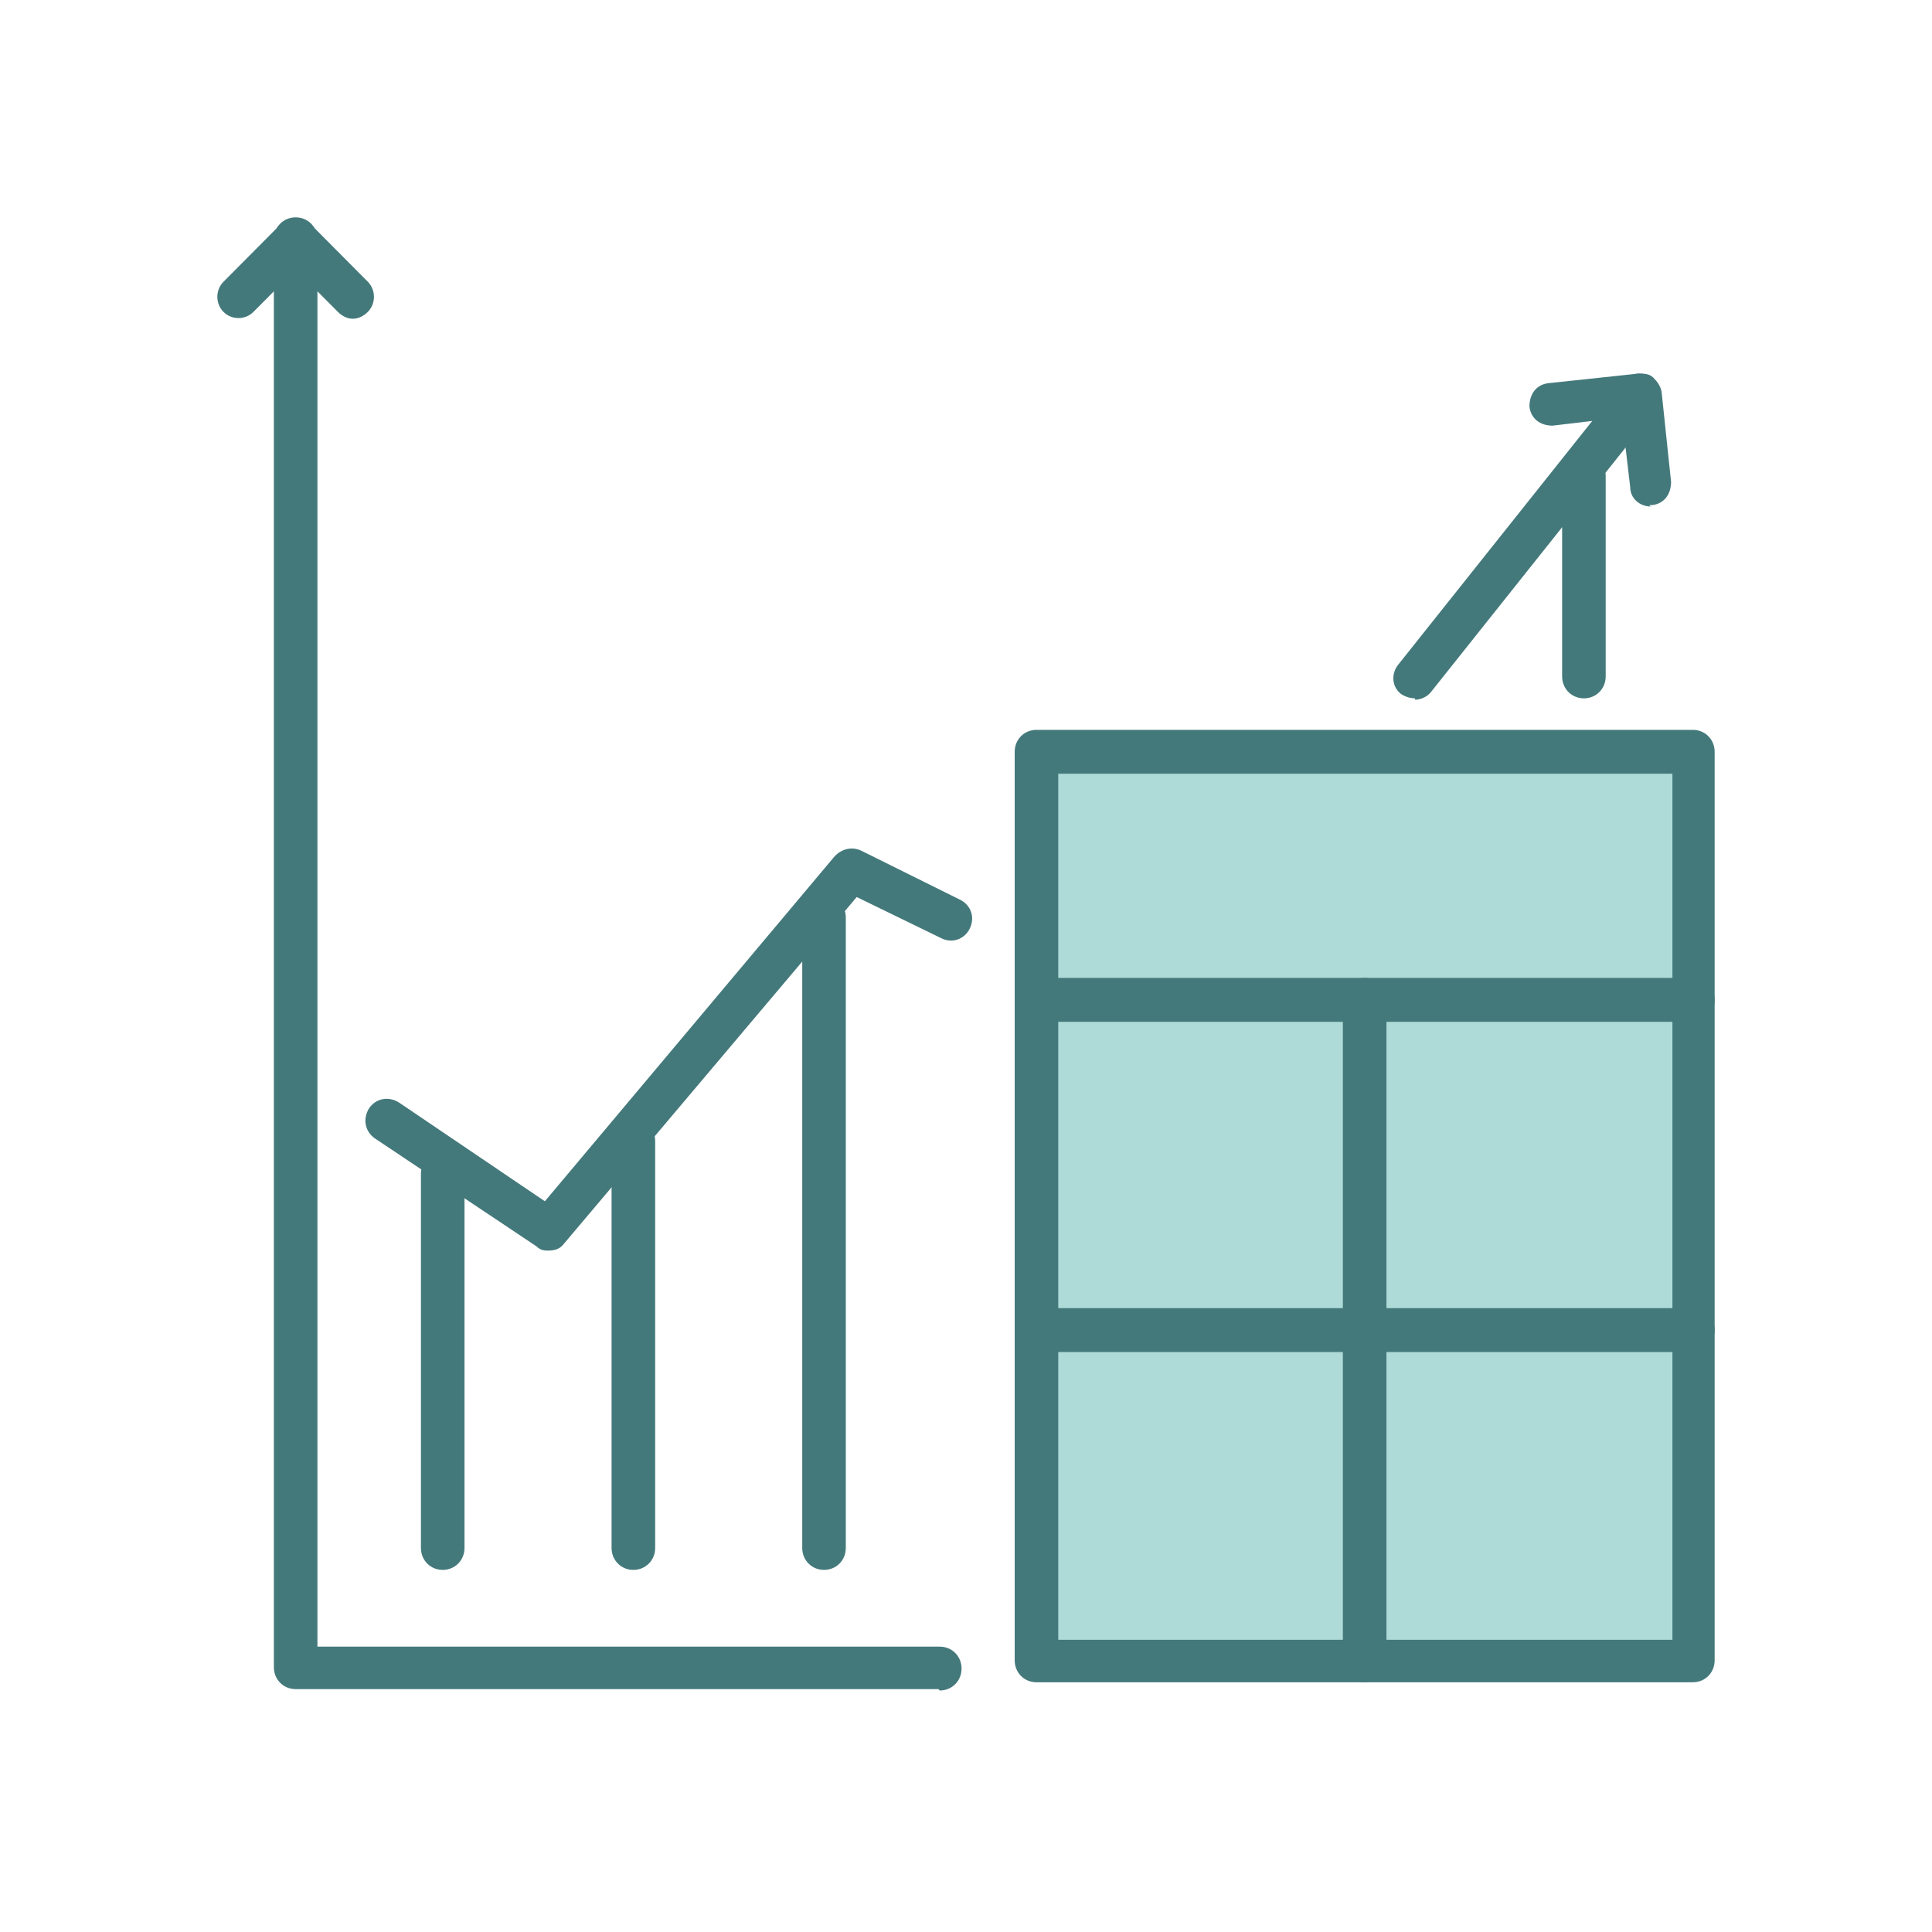
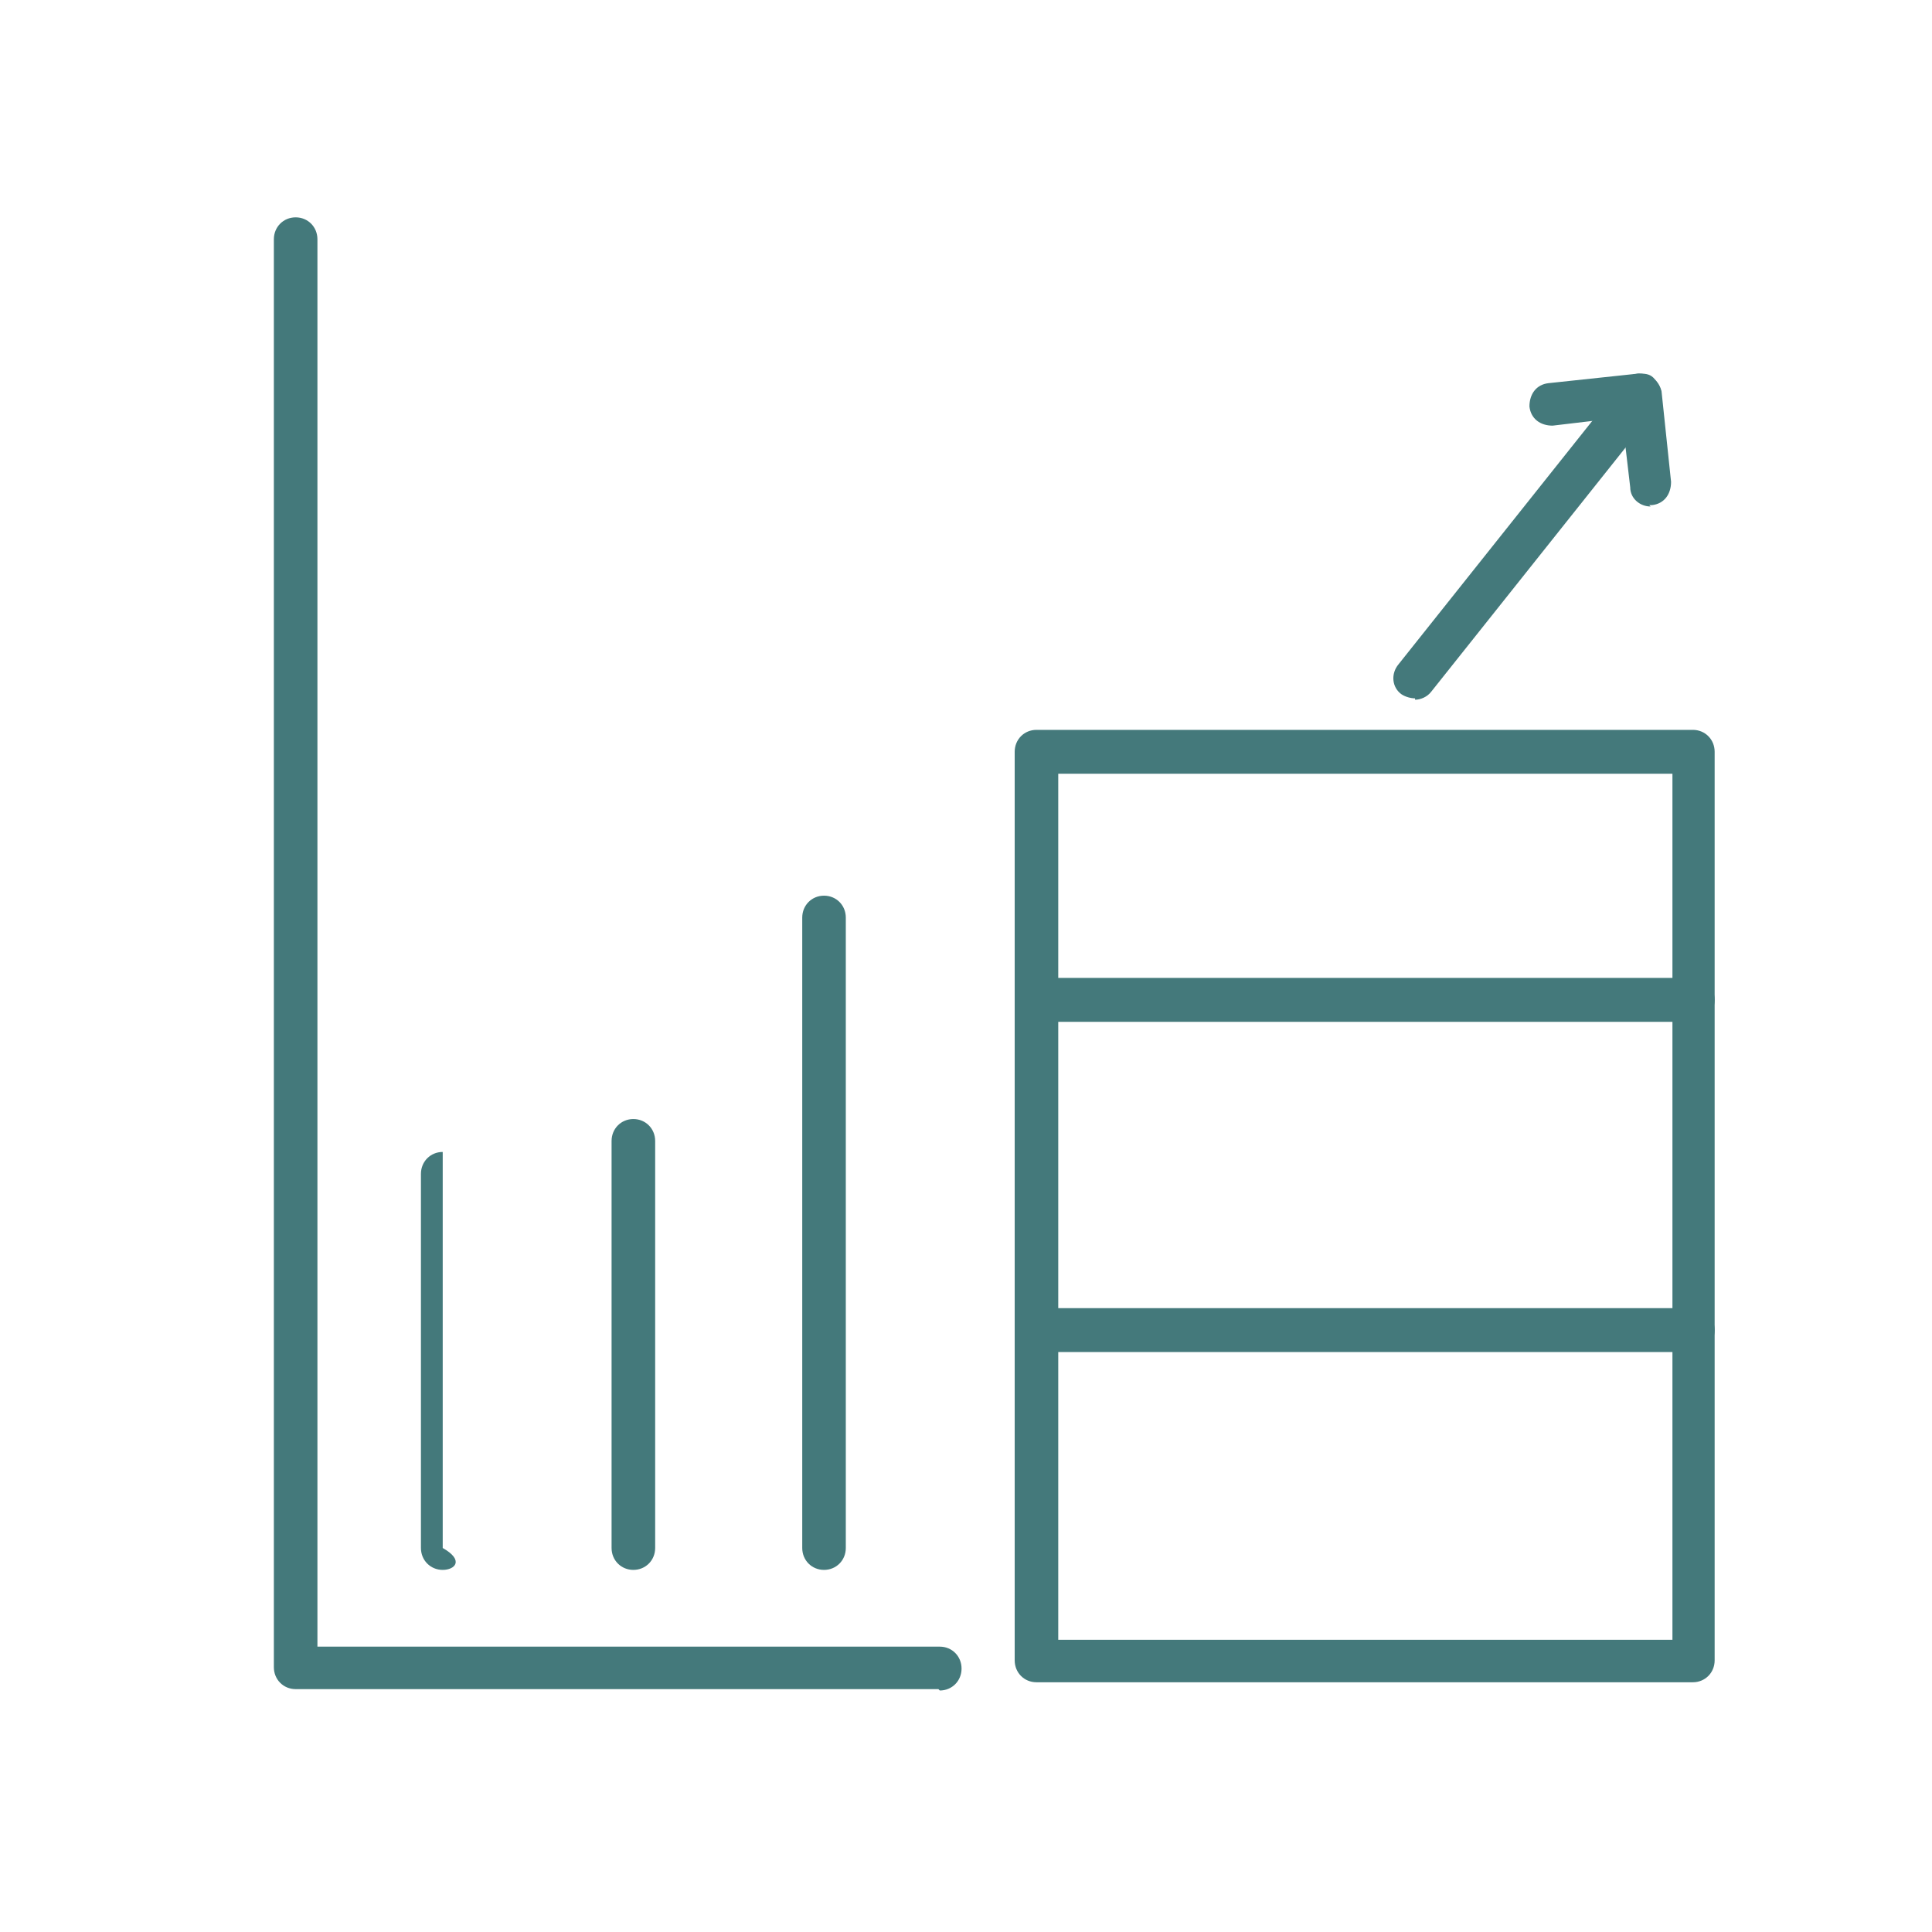
<svg xmlns="http://www.w3.org/2000/svg" width="80" height="80" viewBox="0 0 80 80" fill="none">
-   <rect x="43" y="31" width="27" height="38" fill="#AEDBD8" />
  <path d="M38.858 69.943H12.242C11.735 69.943 11.34 69.546 11.34 69.035V9.908C11.34 9.397 11.735 9 12.242 9C12.75 9 13.144 9.397 13.144 9.908V68.184H38.914C39.422 68.184 39.816 68.581 39.816 69.092C39.816 69.603 39.422 70 38.914 70L38.858 69.943Z" fill="#44797B" />
-   <path d="M14.611 13.199C14.385 13.199 14.16 13.085 13.991 12.915L12.242 11.156L10.494 12.915C10.156 13.256 9.592 13.256 9.254 12.915C8.915 12.575 8.915 12.007 9.254 11.667L11.622 9.284C11.96 8.943 12.524 8.943 12.863 9.284L15.231 11.667C15.569 12.007 15.569 12.575 15.231 12.915C15.062 13.085 14.836 13.199 14.611 13.199Z" fill="#44797B" />
  <path d="M68.35 20.973C67.899 20.973 67.504 20.633 67.504 20.178L67.165 17.285L64.29 17.625C63.782 17.625 63.387 17.341 63.331 16.831C63.331 16.32 63.613 15.923 64.121 15.866L67.842 15.469C68.068 15.469 68.293 15.469 68.463 15.639C68.632 15.809 68.744 15.979 68.801 16.206L69.195 19.951C69.195 20.462 68.914 20.859 68.406 20.916C68.406 20.916 68.35 20.916 68.293 20.916L68.35 20.973Z" fill="#44797B" />
  <path d="M58.594 28.917C58.425 28.917 58.199 28.86 58.03 28.747C57.636 28.463 57.579 27.896 57.917 27.498L67.222 15.809C67.504 15.412 68.067 15.355 68.462 15.696C68.857 15.979 68.913 16.547 68.575 16.944L59.271 28.633C59.102 28.86 58.82 28.974 58.594 28.974V28.917Z" fill="#44797B" />
-   <path d="M22.731 51.785C22.562 51.785 22.392 51.785 22.223 51.615L15.513 47.132C15.118 46.848 15.005 46.338 15.287 45.884C15.569 45.486 16.077 45.373 16.528 45.657L22.562 49.742L34.573 35.443C34.855 35.159 35.249 35.045 35.644 35.216L39.76 37.258C40.212 37.486 40.381 37.996 40.155 38.45C39.93 38.904 39.422 39.074 38.971 38.847L35.475 37.145L23.351 51.501C23.182 51.728 22.956 51.785 22.674 51.785H22.731Z" fill="#44797B" />
-   <path d="M65.586 28.917C65.078 28.917 64.684 28.52 64.684 28.009V19.725C64.684 19.214 65.078 18.817 65.586 18.817C66.093 18.817 66.488 19.214 66.488 19.725V28.009C66.488 28.52 66.093 28.917 65.586 28.917Z" fill="#44797B" />
  <path d="M34.121 65.006C33.614 65.006 33.219 64.609 33.219 64.098V37.996C33.219 37.485 33.614 37.088 34.121 37.088C34.629 37.088 35.023 37.485 35.023 37.996V64.098C35.023 64.609 34.629 65.006 34.121 65.006Z" fill="#44797B" />
  <path d="M26.226 65.006C25.719 65.006 25.324 64.609 25.324 64.098V47.245C25.324 46.735 25.719 46.337 26.226 46.337C26.734 46.337 27.129 46.735 27.129 47.245V64.098C27.129 64.609 26.734 65.006 26.226 65.006Z" fill="#44797B" />
-   <path d="M18.332 65.006C17.824 65.006 17.43 64.609 17.43 64.099V48.607C17.43 48.097 17.824 47.7 18.332 47.7C18.839 47.7 19.234 48.097 19.234 48.607V64.099C19.234 64.609 18.839 65.006 18.332 65.006Z" fill="#44797B" />
+   <path d="M18.332 65.006C17.824 65.006 17.43 64.609 17.43 64.099V48.607C17.43 48.097 17.824 47.7 18.332 47.7V64.099C19.234 64.609 18.839 65.006 18.332 65.006Z" fill="#44797B" />
  <path d="M70.097 42.309H42.918C42.41 42.309 42.016 41.911 42.016 41.401V31.13C42.016 30.619 42.41 30.222 42.918 30.222H70.097C70.605 30.222 71 30.619 71 31.13V41.401C71 41.911 70.605 42.309 70.097 42.309ZM43.82 40.55H69.252V32.038H43.82V40.55Z" fill="#44797B" />
  <path d="M70.097 69.659H42.918C42.41 69.659 42.016 69.262 42.016 68.751V41.401C42.016 40.89 42.41 40.493 42.918 40.493H70.097C70.605 40.493 71 40.89 71 41.401V68.751C71 69.262 70.605 69.659 70.097 69.659ZM43.82 67.9H69.252V42.309H43.82V67.9Z" fill="#44797B" />
-   <path d="M56.508 69.659C56 69.659 55.605 69.262 55.605 68.751V41.401C55.605 40.89 56 40.493 56.508 40.493C57.015 40.493 57.41 40.89 57.41 41.401V68.751C57.41 69.262 57.015 69.659 56.508 69.659Z" fill="#44797B" />
  <path d="M70.097 55.984H42.918C42.41 55.984 42.016 55.587 42.016 55.076C42.016 54.565 42.41 54.168 42.918 54.168H70.097C70.605 54.168 71 54.565 71 55.076C71 55.587 70.605 55.984 70.097 55.984Z" fill="#44797B" />
</svg>